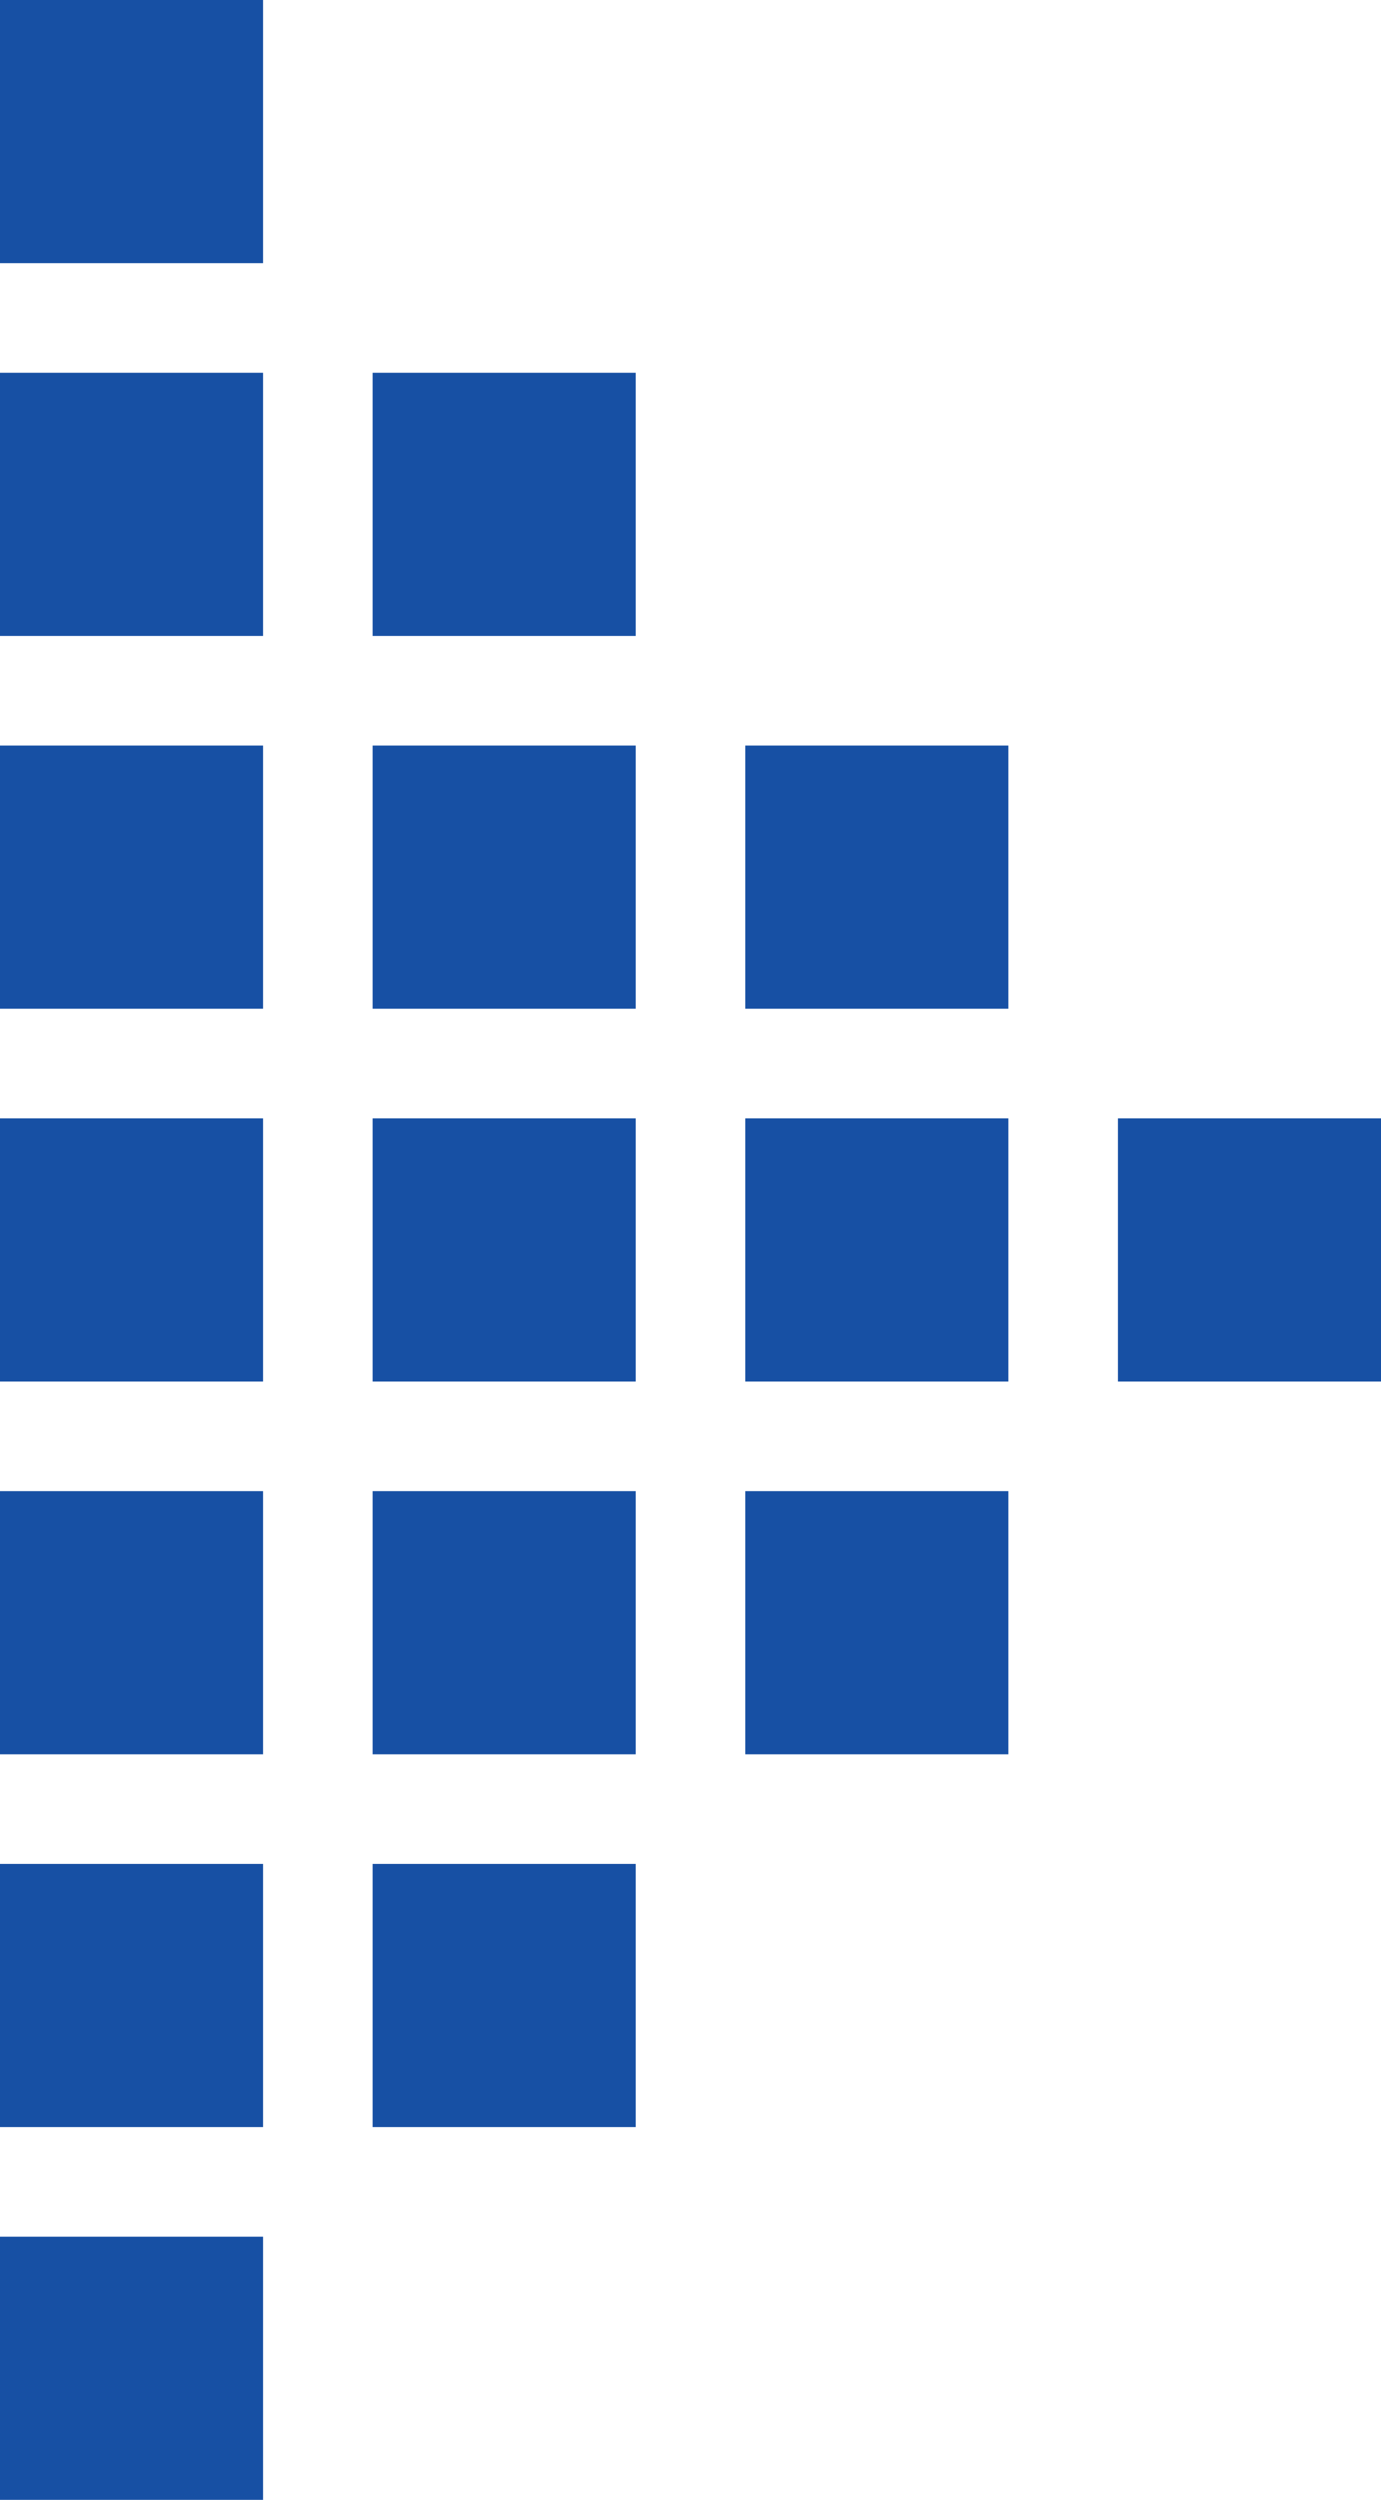
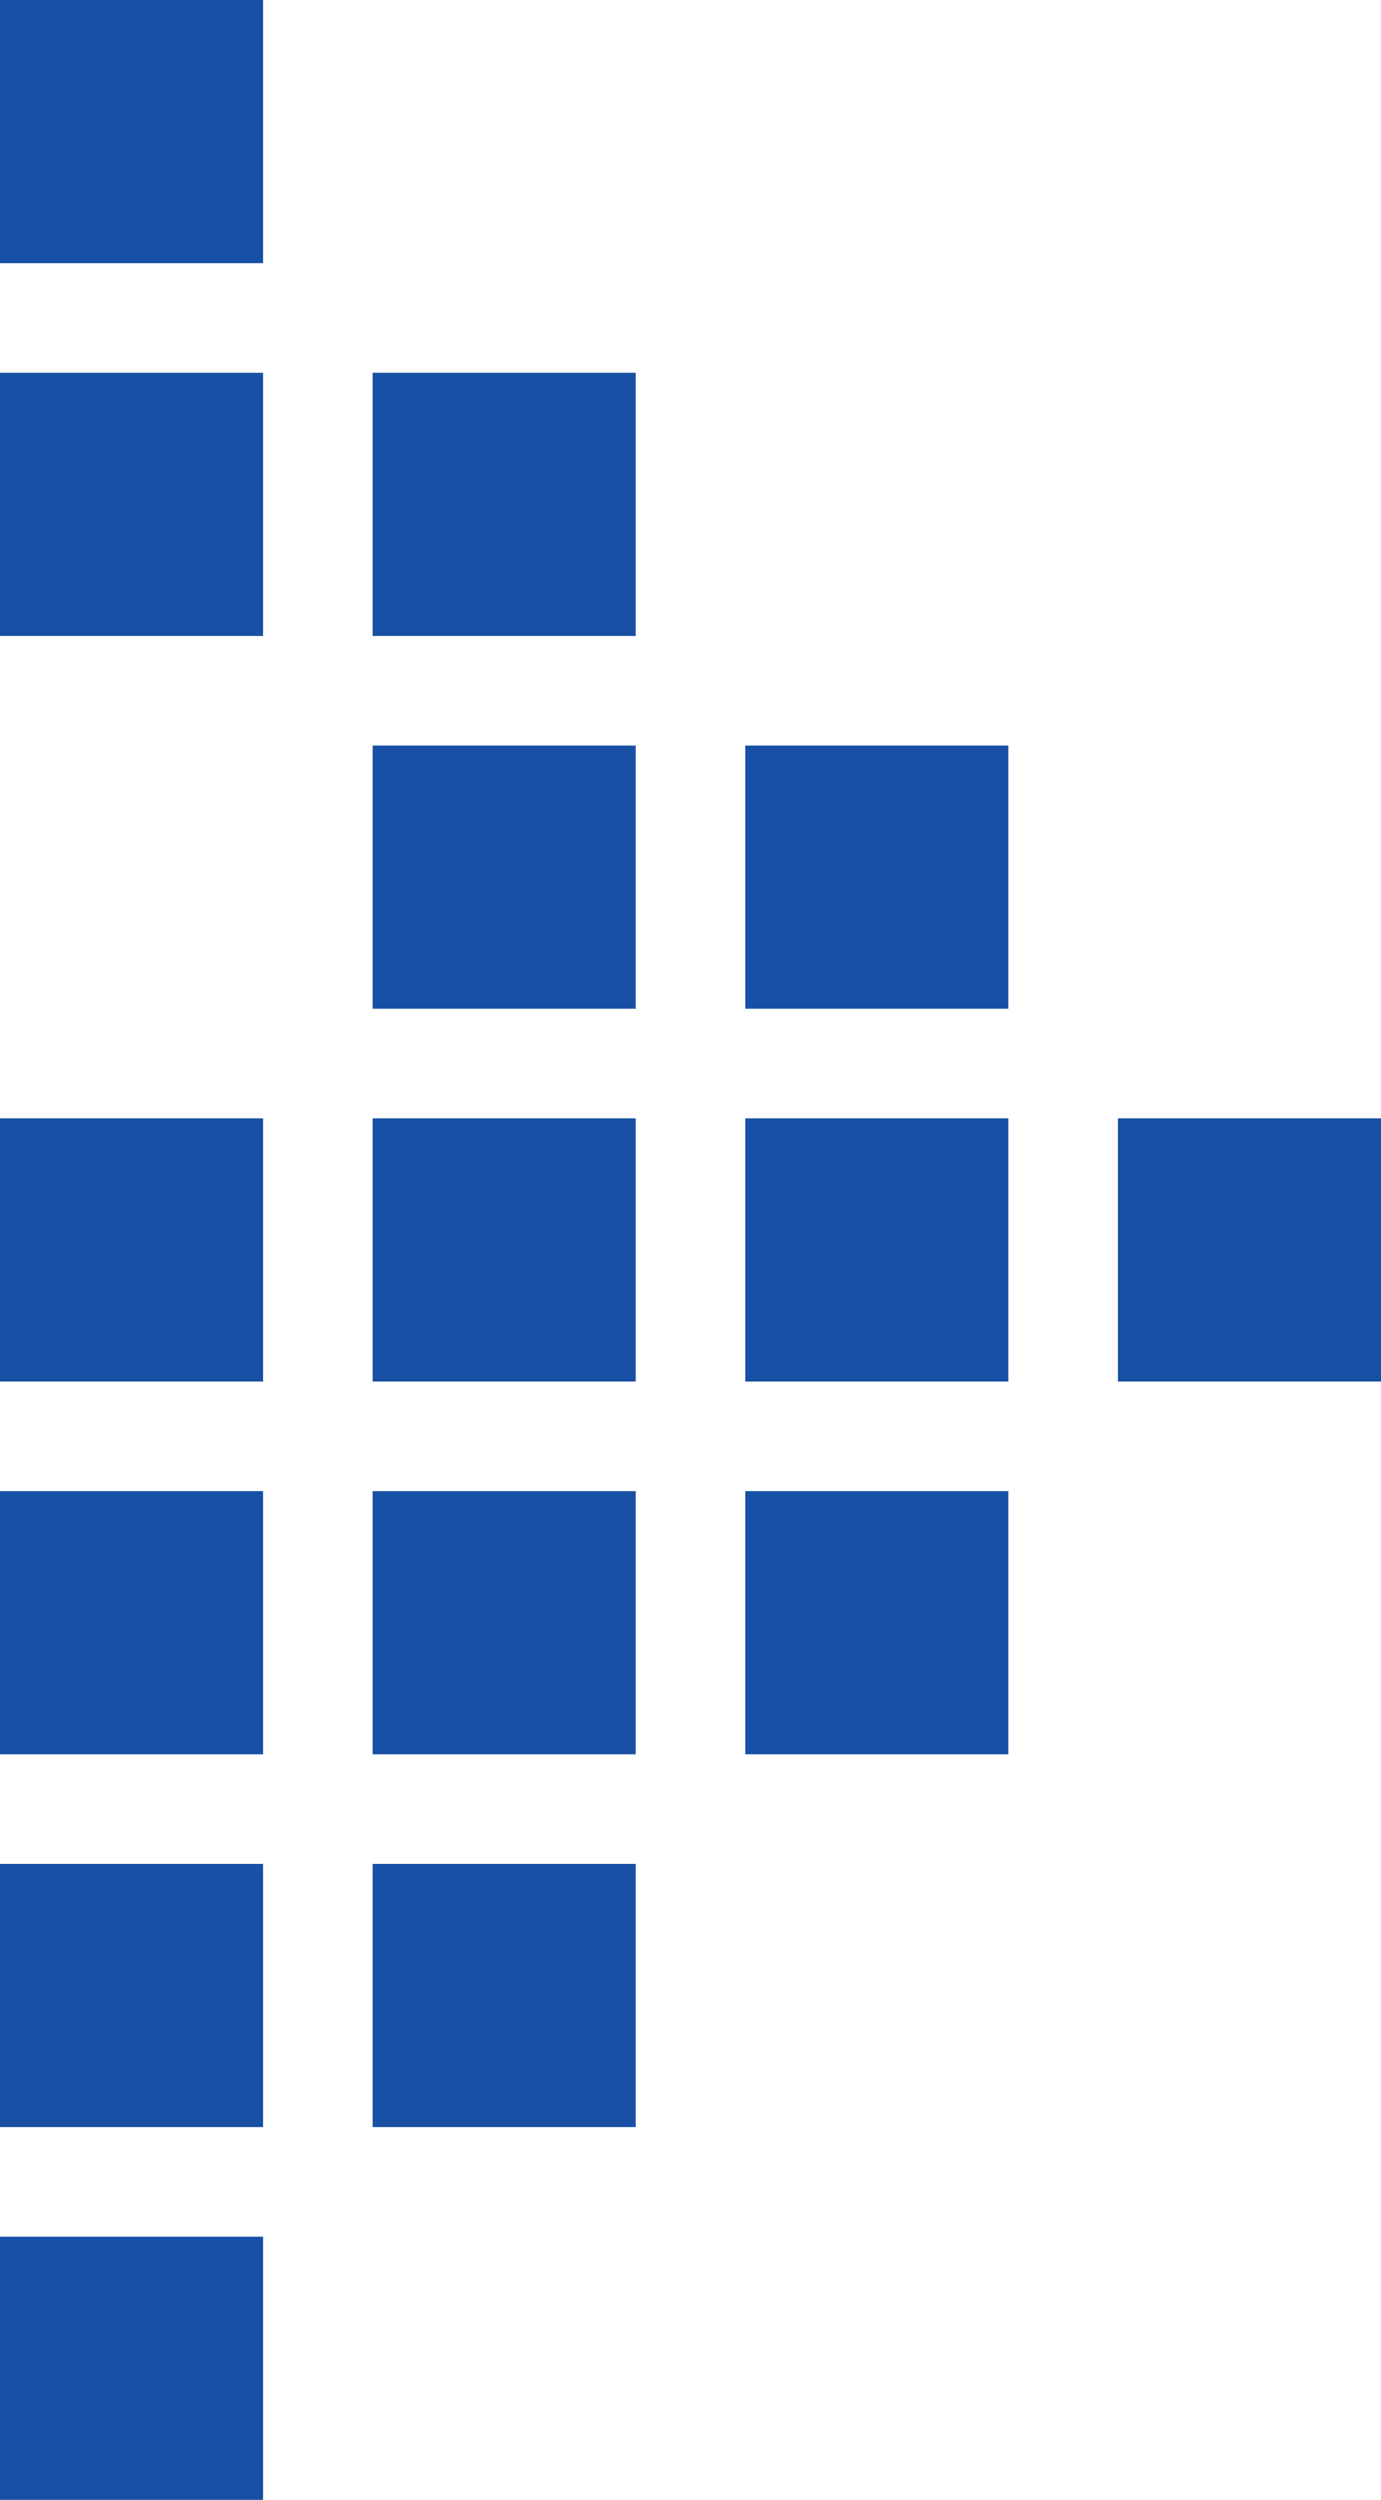
<svg xmlns="http://www.w3.org/2000/svg" viewBox="0 0 24.2 43.79">
  <defs>
    <style>.cls-1{fill:#1750a4;}</style>
  </defs>
  <g id="レイヤー_2" data-name="レイヤー 2">
    <g id="レイヤー_1-2" data-name="レイヤー 1">
      <rect class="cls-1" y="19.59" width="4.61" height="4.61" />
      <rect class="cls-1" x="6.53" y="19.59" width="4.61" height="4.61" />
      <rect class="cls-1" x="13.06" y="19.59" width="4.61" height="4.61" />
      <rect class="cls-1" x="19.59" y="19.59" width="4.61" height="4.61" />
-       <rect class="cls-1" y="13.06" width="4.61" height="4.61" />
      <rect class="cls-1" x="6.53" y="13.06" width="4.61" height="4.61" />
      <rect class="cls-1" y="6.53" width="4.61" height="4.61" />
      <rect class="cls-1" x="13.06" y="13.06" width="4.61" height="4.61" />
      <rect class="cls-1" x="6.53" y="6.53" width="4.61" height="4.61" />
      <rect class="cls-1" width="4.61" height="4.61" />
      <rect class="cls-1" y="26.12" width="4.61" height="4.61" />
      <rect class="cls-1" x="6.53" y="26.12" width="4.61" height="4.61" />
      <rect class="cls-1" y="32.65" width="4.61" height="4.61" />
      <rect class="cls-1" x="13.06" y="26.12" width="4.61" height="4.61" />
      <rect class="cls-1" x="6.53" y="32.65" width="4.61" height="4.61" />
      <rect class="cls-1" y="39.18" width="4.61" height="4.61" />
    </g>
  </g>
</svg>